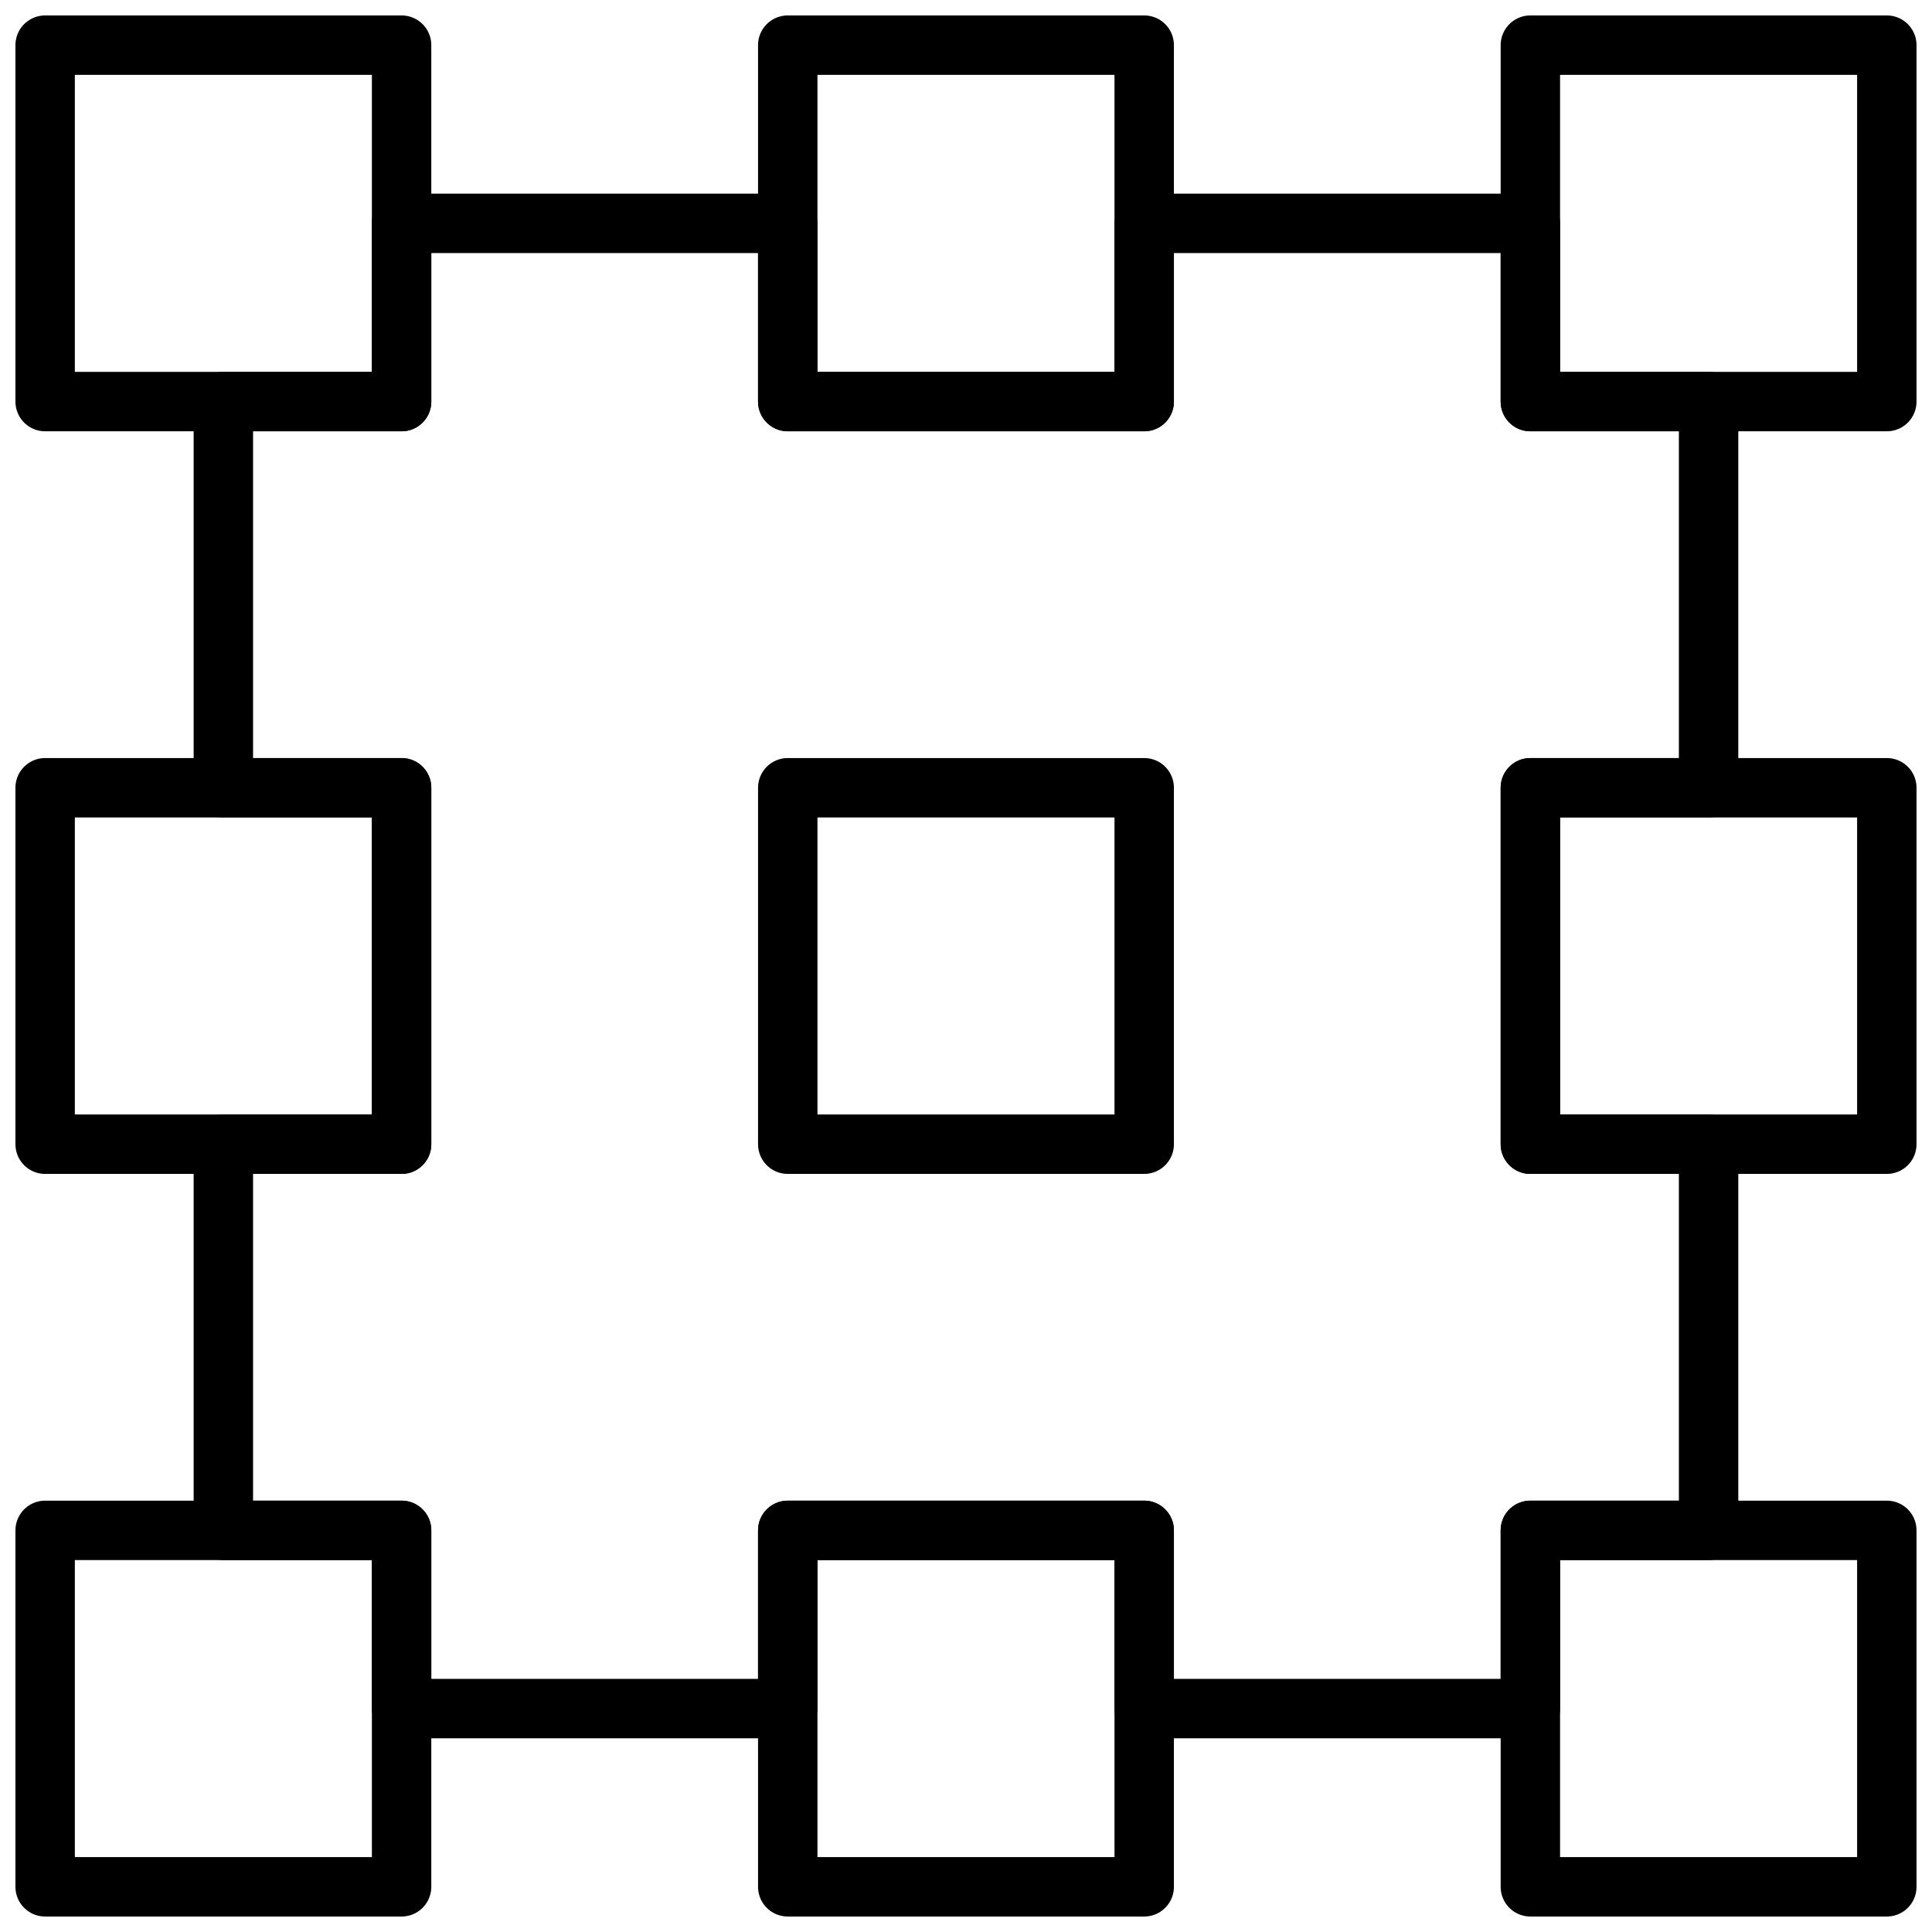
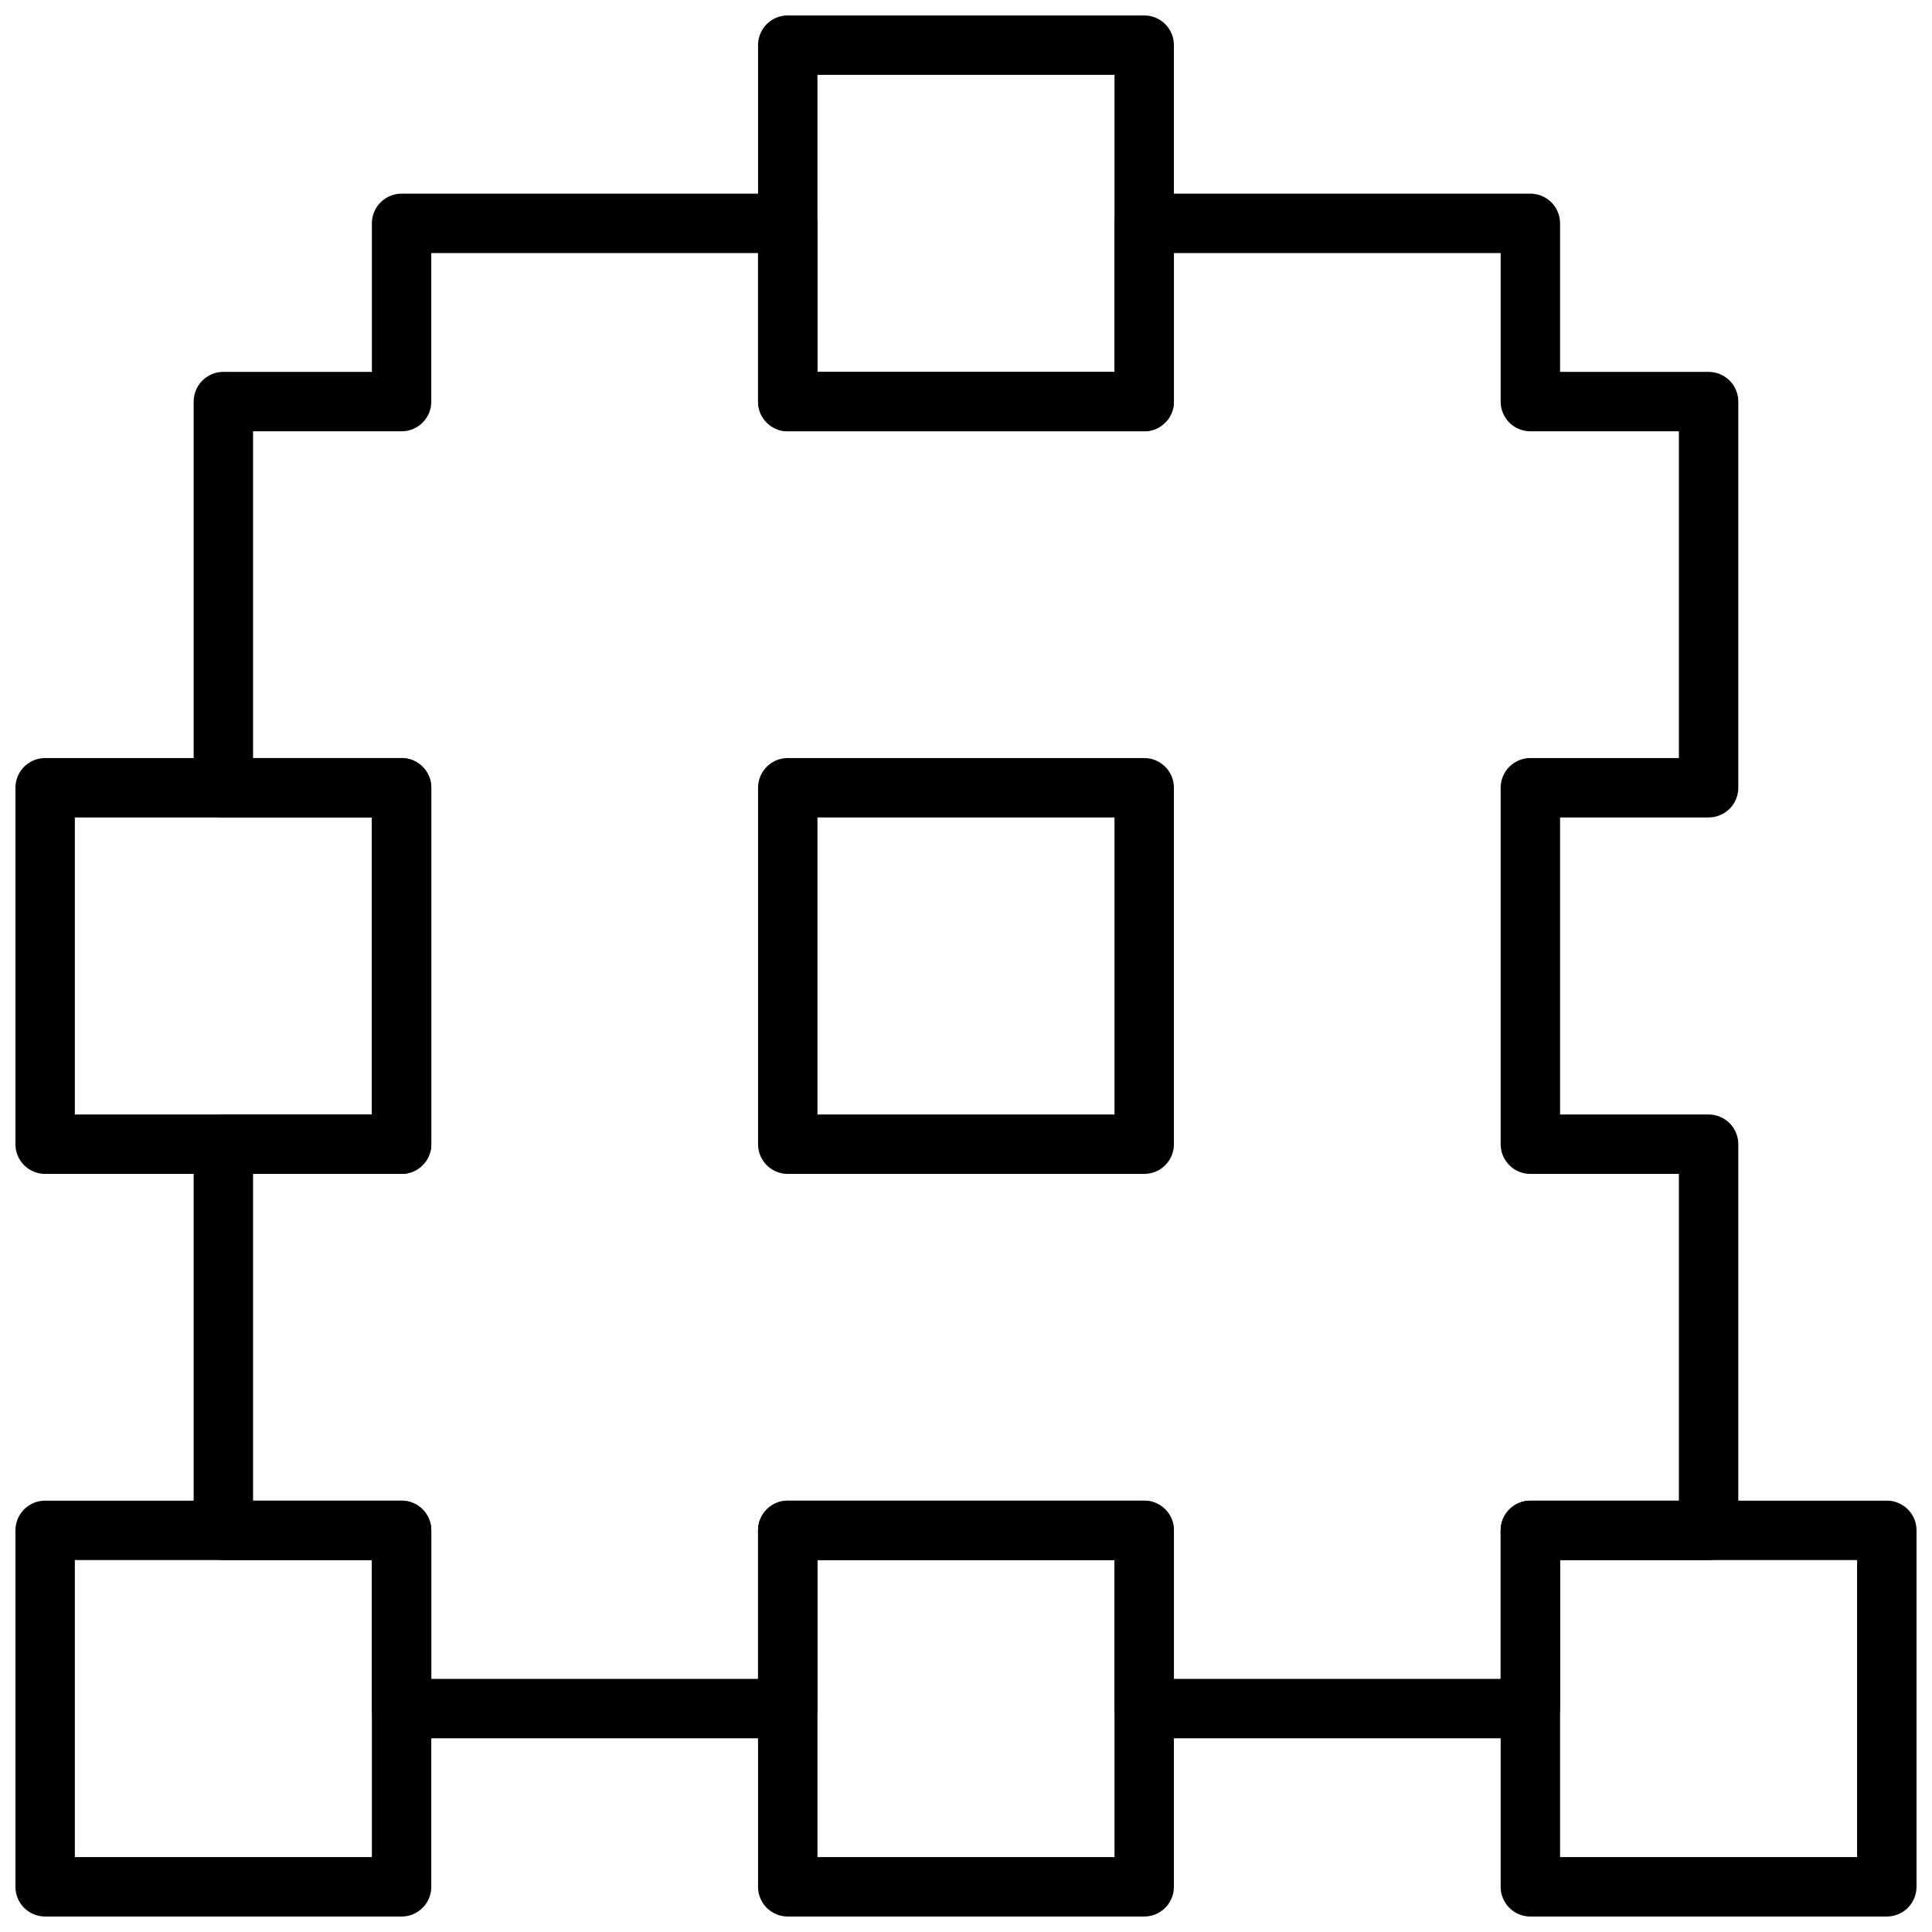
<svg xmlns="http://www.w3.org/2000/svg" width="800px" height="800px" version="1.1" viewBox="144 144 512 512">
  <defs>
    <clipPath id="h">
-       <path d="m148.09 148.09h110.91v110.91h-110.91z" />
-     </clipPath>
+       </clipPath>
    <clipPath id="g">
      <path d="m541 148.09h110.9v110.91h-110.9z" />
    </clipPath>
    <clipPath id="f">
      <path d="m344 148.09h112v110.91h-112z" />
    </clipPath>
    <clipPath id="e">
      <path d="m541 344h110.9v112h-110.9z" />
    </clipPath>
    <clipPath id="d">
      <path d="m148.09 344h110.91v112h-110.91z" />
    </clipPath>
    <clipPath id="c">
      <path d="m148.09 541h110.91v110.9h-110.91z" />
    </clipPath>
    <clipPath id="b">
-       <path d="m541 541h110.9v110.9h-110.9z" />
+       <path d="m541 541h110.9v110.9h-110.9" />
    </clipPath>
    <clipPath id="a">
      <path d="m344 541h112v110.9h-112z" />
    </clipPath>
  </defs>
  <g clip-path="url(#h)">
-     <path transform="matrix(7.872 0 0 7.872 148.09 148.09)" d="m1 1h12v12h-12zm0 0" fill="none" stroke="#000000" stroke-linecap="round" stroke-linejoin="round" stroke-miterlimit="10" stroke-width="2" />
-   </g>
+     </g>
  <g clip-path="url(#g)">
-     <path transform="matrix(7.872 0 0 7.872 148.09 148.09)" d="m51 1h12v12h-12zm0 0" fill="none" stroke="#000000" stroke-linecap="round" stroke-linejoin="round" stroke-miterlimit="10" stroke-width="2" />
-   </g>
+     </g>
  <g clip-path="url(#f)">
    <path transform="matrix(7.872 0 0 7.872 148.09 148.09)" d="m26 1h12v12h-12zm0 0" fill="none" stroke="#000000" stroke-linecap="round" stroke-linejoin="round" stroke-miterlimit="10" stroke-width="2" />
  </g>
  <path transform="matrix(7.872 0 0 7.872 148.09 148.09)" d="m26 26h12v12h-12zm0 0" fill="none" stroke="#000000" stroke-linecap="round" stroke-linejoin="round" stroke-miterlimit="10" stroke-width="2" />
  <g clip-path="url(#e)">
-     <path transform="matrix(7.872 0 0 7.872 148.09 148.09)" d="m51 26h12v12h-12zm0 0" fill="none" stroke="#000000" stroke-linecap="round" stroke-linejoin="round" stroke-miterlimit="10" stroke-width="2" />
-   </g>
+     </g>
  <g clip-path="url(#d)">
    <path transform="matrix(7.872 0 0 7.872 148.09 148.09)" d="m1 26h12v12h-12zm0 0" fill="none" stroke="#000000" stroke-linecap="round" stroke-linejoin="round" stroke-miterlimit="10" stroke-width="2" />
  </g>
  <g clip-path="url(#c)">
    <path transform="matrix(7.872 0 0 7.872 148.09 148.09)" d="m1 51h12v12h-12zm0 0" fill="none" stroke="#000000" stroke-linecap="round" stroke-linejoin="round" stroke-miterlimit="10" stroke-width="2" />
  </g>
  <g clip-path="url(#b)">
    <path transform="matrix(7.872 0 0 7.872 148.09 148.09)" d="m51 51h12v12h-12zm0 0" fill="none" stroke="#000000" stroke-linecap="round" stroke-linejoin="round" stroke-miterlimit="10" stroke-width="2" />
  </g>
  <g clip-path="url(#a)">
    <path transform="matrix(7.872 0 0 7.872 148.09 148.09)" d="m26 51h12v12h-12zm0 0" fill="none" stroke="#000000" stroke-linecap="round" stroke-linejoin="round" stroke-miterlimit="10" stroke-width="2" />
  </g>
  <path transform="matrix(7.872 0 0 7.872 148.09 148.09)" d="m57 26v-13h-6v-6h-13v6h-12v-6h-13v6h-6v13h6v12h-6v13h6v6h13v-6h12v6h13v-6h6v-13h-6v-12zm0 0" fill="none" stroke="#000000" stroke-linecap="round" stroke-linejoin="round" stroke-miterlimit="10" stroke-width="2" />
</svg>